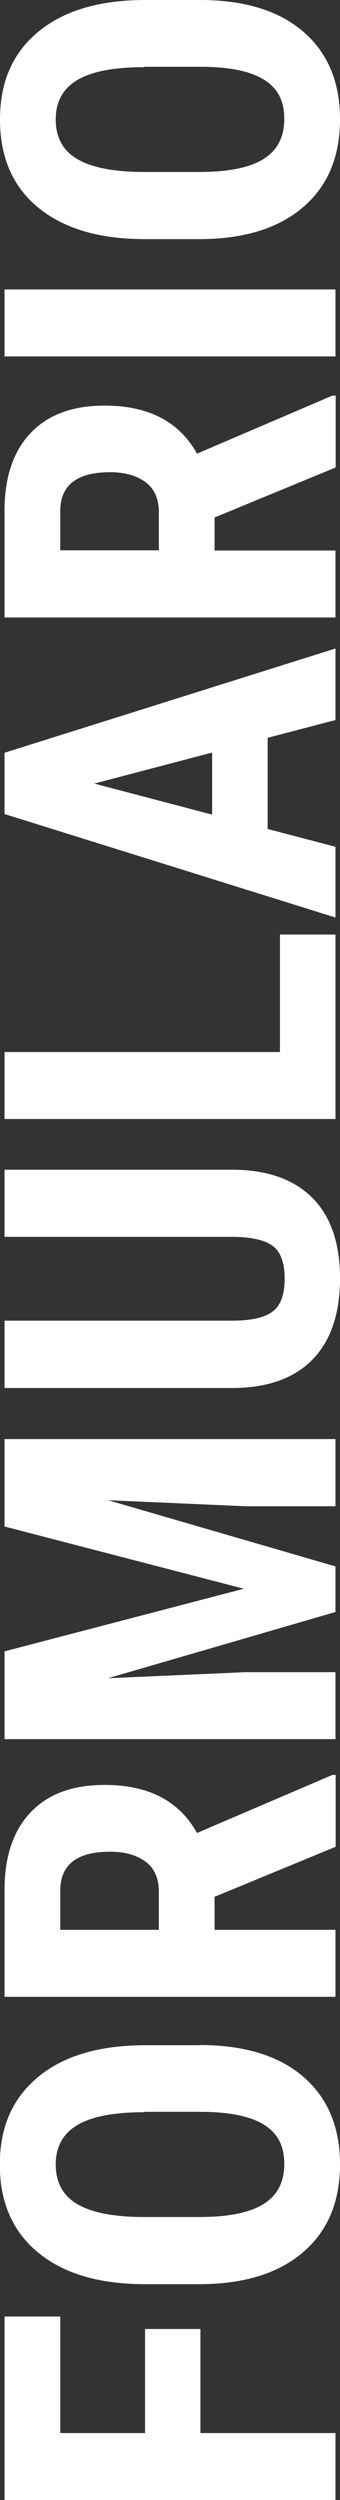
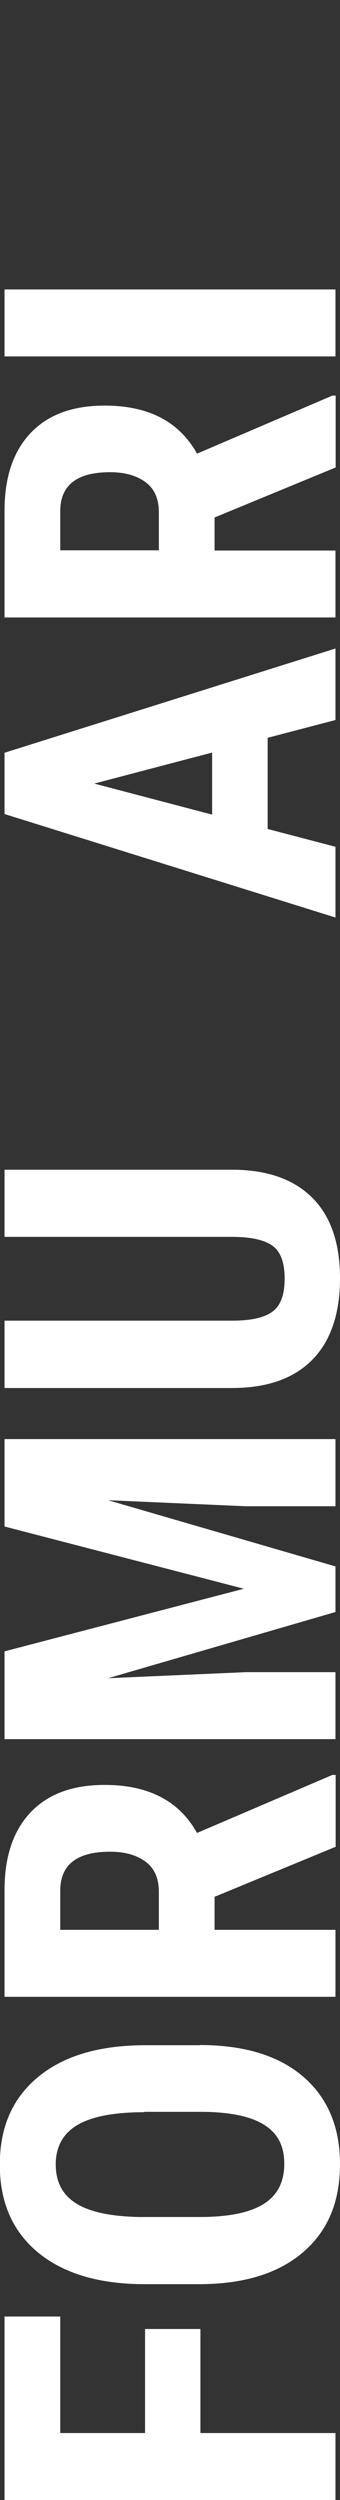
<svg xmlns="http://www.w3.org/2000/svg" id="_レイヤー_2" data-name="レイヤー 2" viewBox="0 0 18 132.15">
  <rect x="0" y="0" width="18" height="132.15" fill="#333333" stroke="none" />
  <defs>
    <style>
      .cls-1 {
        fill: #fff;
        stroke-width: 0px;
      }
    </style>
  </defs>
  <g id="_レイヤー_1-2" data-name="レイヤー 1">
    <g>
      <path class="cls-1" d="M10.61,123.11v5.5h7.15v3.54H.24v-9.7h2.95v6.16h4.49v-5.5h2.94Z" />
      <path class="cls-1" d="M10.58,108.1c2.35,0,4.18.56,5.47,1.67s1.95,2.65,1.95,4.63-.64,3.51-1.93,4.63-3.09,1.69-5.41,1.71h-3c-2.41,0-4.29-.56-5.64-1.67s-2.03-2.66-2.03-4.64.66-3.49,1.99-4.61,3.19-1.69,5.59-1.71h3ZM7.64,111.65c-1.58,0-2.76.22-3.53.67s-1.16,1.15-1.16,2.09.37,1.63,1.11,2.08,1.87.68,3.39.7h3.12c1.53,0,2.66-.23,3.39-.69s1.09-1.16,1.09-2.12-.35-1.61-1.06-2.06-1.81-.68-3.3-.69h-3.04Z" />
      <path class="cls-1" d="M11.36,100.25v1.76h6.4v3.54H.24v-5.64c0-1.77.46-3.14,1.38-4.11s2.22-1.45,3.92-1.45c2.33,0,3.95.85,4.89,2.54l7.17-3.07h.17v3.8l-6.4,2.64ZM8.41,102.01v-2.01c0-.71-.23-1.24-.7-1.59s-1.1-.53-1.88-.53c-1.76,0-2.64.69-2.64,2.06v2.07h5.22Z" />
      <path class="cls-1" d="M.24,87.29l12.67-3.31L.24,80.69v-4.62h17.52v3.55h-4.74l-7.3-.32,12.04,3.5v2.41l-12.04,3.5,7.3-.32h4.74v3.54H.24v-4.62Z" />
      <path class="cls-1" d="M.24,61.83h12.13c1.82.02,3.21.52,4.18,1.5s1.45,2.4,1.45,4.25-.49,3.31-1.47,4.3-2.39,1.49-4.25,1.49H.24v-3.56h12.06c.99,0,1.7-.16,2.13-.48s.64-.9.64-1.74-.21-1.42-.63-1.73-1.11-.47-2.08-.48H.24v-3.54Z" />
-       <path class="cls-1" d="M14.82,55.61v-6.21h2.94v9.75H.24v-3.54h14.58Z" />
      <path class="cls-1" d="M14.17,39v4.82l3.59.94v3.74L.24,43.03v-3.24l17.52-5.51v3.78l-3.59.94ZM11.23,43.05v-3.27l-6.24,1.64,6.24,1.64Z" />
      <path class="cls-1" d="M11.36,27.34v1.76h6.4v3.54H.24v-5.64c0-1.77.46-3.14,1.38-4.11s2.22-1.45,3.92-1.45c2.33,0,3.95.85,4.89,2.54l7.17-3.07h.17v3.8l-6.4,2.64ZM8.41,29.09v-2.01c0-.71-.23-1.24-.7-1.59s-1.1-.53-1.88-.53c-1.76,0-2.64.69-2.64,2.06v2.07h5.22Z" />
      <path class="cls-1" d="M17.76,15.3v3.54H.24v-3.54h17.52Z" />
-       <path class="cls-1" d="M10.58,0c2.35,0,4.18.56,5.47,1.67s1.95,2.65,1.95,4.63-.64,3.51-1.93,4.63-3.09,1.69-5.41,1.71h-3c-2.41,0-4.29-.56-5.64-1.67S0,8.3,0,6.32.66,2.83,1.99,1.71,5.18.02,7.58,0h3ZM7.64,3.55c-1.58,0-2.76.22-3.53.67s-1.16,1.15-1.16,2.09.37,1.63,1.11,2.08,1.87.68,3.39.7h3.12c1.53,0,2.66-.23,3.39-.69s1.09-1.16,1.09-2.12-.35-1.61-1.06-2.06-1.81-.68-3.3-.69h-3.04Z" />
    </g>
  </g>
</svg>